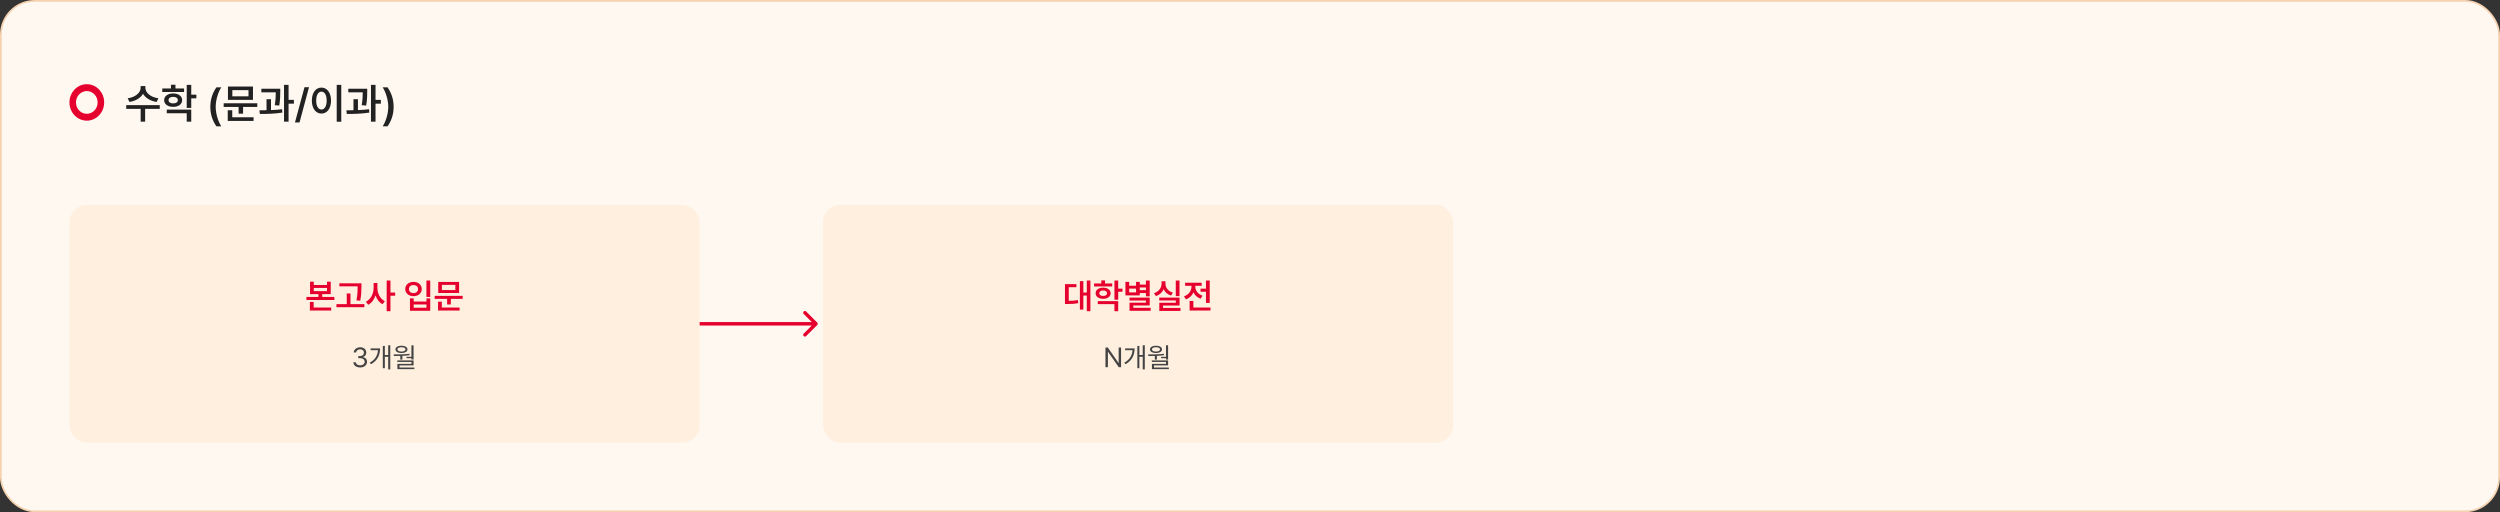
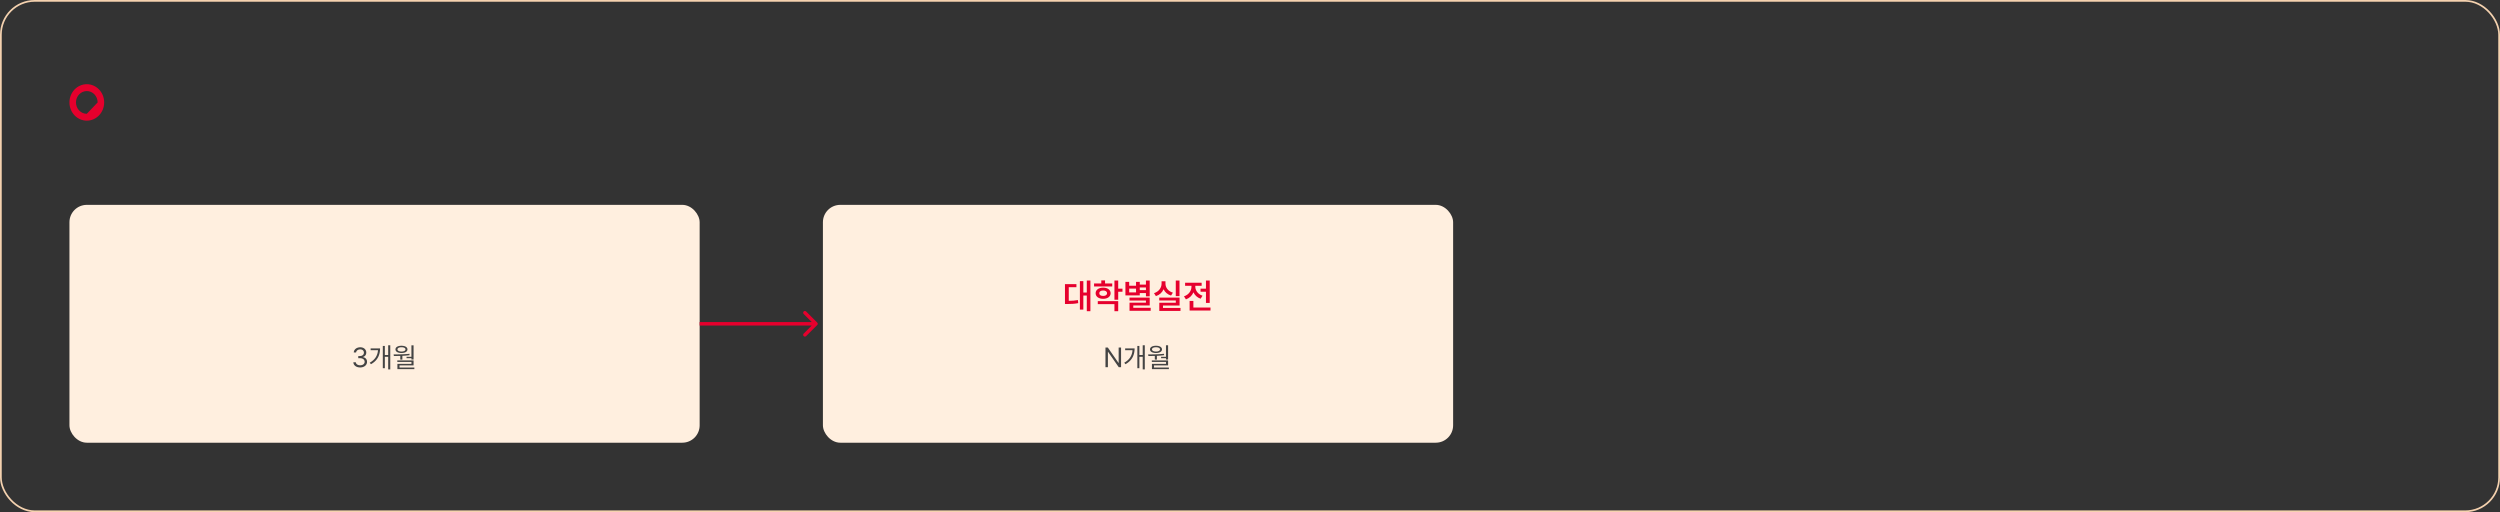
<svg xmlns="http://www.w3.org/2000/svg" width="1440" height="295" viewBox="0 0 1440 295" fill="none">
  <rect x="0" y="0" width="1440" height="295" fill="#333333" stroke="none" />
-   <rect x=".5" y=".5" width="1439" height="294" rx="19.5" fill="#FFF8F1" />
  <rect x=".5" y=".5" width="1439" height="294" rx="19.5" stroke="#F5D2AF" />
-   <path d="M50 65.553c-3.447 0-6.24-2.934-6.24-6.553 0-3.62 2.793-6.553 6.24-6.553S56.241 55.38 56.241 59c0 3.619-2.794 6.553-6.241 6.553zm.002-17.053C44.478 48.5 40 53.203 40 59c0 5.796 4.478 10.5 10.002 10.5C55.526 69.5 60 64.798 60 59c0-5.8-4.478-10.5-9.998-10.5z" fill="#E6002D" />
-   <path d="M83.742 50.656c0 2.672 2.977 5.367 7.5 5.953l-1.031 2.11c-3.598-.54-6.457-2.309-7.828-4.711-1.395 2.402-4.242 4.172-7.805 4.71l-1.031-2.109C78.023 56.023 81 53.33 81 50.656v-1.078h2.742v1.078zm8.274 9.89v2.157h-8.414v7.383h-2.579v-7.383h-8.32v-2.156h19.313zm14.015-9.608V53H93.469v-2.063h4.992v-2.132h2.601v2.133h4.969zM99.75 53.82c3.07 0 5.156 1.547 5.18 3.867-.024 2.32-2.11 3.868-5.18 3.868s-5.203-1.547-5.203-3.867c0-2.32 2.133-3.868 5.203-3.868zm0 1.97c-1.617 0-2.672.702-2.672 1.898 0 1.195 1.055 1.874 2.672 1.851 1.617.023 2.695-.656 2.695-1.852 0-1.195-1.078-1.898-2.695-1.898zm10.406-6.892v5.625h2.953v2.133h-2.953v5.508h-2.601V48.898h2.601zm0 14.25v6.938h-2.601v-4.852H96.047v-2.086h14.109zm10.992-1.617c0-4.406 1.313-8.086 3.516-11.226h2.813c-1.618 2.32-3.235 7.03-3.235 11.226 0 4.196 1.617 8.907 3.235 11.25h-2.813c-2.203-3.164-3.516-6.82-3.516-11.25zm27.047-2.039v2.086h-8.179v3.89h-2.578v-3.89h-8.602v-2.086h19.359zm-2.484-9.633v7.664h-14.414V49.86h14.414zm-11.883 2.04v3.585h9.305v-3.586h-9.305zm12.234 15.656v2.11H131.18v-6.142h2.601v4.032h12.281zm15.376-16.453v1.5c0 1.898 0 4.546-.586 8.203l-2.579-.211c.504-3.211.563-5.578.586-7.407h-8.32v-2.085h10.899zm-5.344 6.046v6.258c2.156-.082 4.371-.234 6.398-.492l.141 1.945c-4.383.704-9.235.797-12.961.774l-.258-2.086c1.254-.012 2.648-.024 4.102-.07v-6.329h2.578zm10.125-8.25v8.625h3.07v2.204h-3.07v10.359h-2.625V48.898h2.625zm11.765 1.336l-5.461 20.32h-2.625l5.485-20.32h2.601zm18.586-1.336V70.11h-2.625V48.9h2.625zm-11.414 1.547c3.188 0 5.508 2.907 5.532 7.477-.024 4.617-2.344 7.5-5.532 7.5-3.211 0-5.531-2.883-5.531-7.5 0-4.57 2.32-7.477 5.531-7.477zm0 2.344c-1.804 0-3.023 1.898-3.023 5.133 0 3.258 1.219 5.156 3.023 5.156 1.782 0 3-1.898 3-5.156 0-3.234-1.218-5.133-3-5.133zm26.367-1.687v1.5c0 1.898 0 4.546-.585 8.203l-2.579-.211c.504-3.211.563-5.578.586-7.407h-8.32v-2.085h10.898zm-5.343 6.046v6.258c2.156-.082 4.371-.234 6.398-.492l.141 1.945c-4.383.704-9.235.797-12.961.774l-.258-2.086c1.254-.012 2.648-.024 4.102-.07v-6.329h2.578zm10.125-8.25v8.625h3.07v2.204h-3.07v10.359h-2.625V48.898h2.625zm10.429 12.633c0 4.43-1.312 8.086-3.515 11.25h-2.813c1.617-2.344 3.235-7.054 3.235-11.25 0-4.195-1.618-8.906-3.235-11.226h2.813c2.203 3.14 3.515 6.82 3.515 11.226z" fill="#222" />
+   <path d="M50 65.553c-3.447 0-6.24-2.934-6.24-6.553 0-3.62 2.793-6.553 6.24-6.553S56.241 55.38 56.241 59zm.002-17.053C44.478 48.5 40 53.203 40 59c0 5.796 4.478 10.5 10.002 10.5C55.526 69.5 60 64.798 60 59c0-5.8-4.478-10.5-9.998-10.5z" fill="#E6002D" />
  <rect x="40" y="118" width="363" height="137" rx="10" fill="#FFEFDF" />
-   <path d="M180.738 162.246v1.914h7.617v-1.914h2.149v7.168h-4.883v1.621h6.973v1.758H176.5v-1.758h6.934v-1.621h-4.844v-7.168h2.148zm0 5.43h7.617v-1.836h-7.617v1.836zm10.039 9.453v1.758h-12.285v-4.961h2.168v3.203h10.117zm17.422-13.926v1.699c-.019 2.188-.019 4.649-.703 8.34l-2.187-.234c.683-3.438.683-5.947.703-8.067h-10.547v-1.738h12.734zm1.68 11.973v1.777h-16.094v-1.777h5.938v-6.133h2.148v6.133h8.008zm7.5-9.356c-.02 3.145 1.562 6.348 4.297 7.657l-1.328 1.738c-1.914-.967-3.291-2.832-4.043-5.078-.772 2.402-2.217 4.394-4.239 5.41l-1.328-1.738c2.832-1.348 4.453-4.727 4.473-7.989v-2.812h2.168v2.812zm7.519-4.238v6.914h2.715v1.856h-2.715v8.886h-2.168v-17.656h2.168zm22.911 0v9.473h-2.188v-9.473h2.188zm-9.532 10.293v1.816h7.364v-1.816h2.168v7.148h-11.68v-7.148h2.148zm0 5.391h7.364v-1.875h-7.364v1.875zm-.097-14.903c2.715-.019 4.746 1.68 4.746 4.141 0 2.402-2.031 4.101-4.746 4.101-2.735 0-4.766-1.699-4.766-4.101 0-2.461 2.031-4.16 4.766-4.141zm0 1.817c-1.543 0-2.657.898-2.637 2.324-.02 1.406 1.094 2.305 2.637 2.324 1.523-.019 2.617-.918 2.617-2.324 0-1.426-1.094-2.324-2.617-2.324zm28.32 6.23v1.738h-6.816v3.243h-2.149v-3.243h-7.168v-1.738H266.5zm-2.07-8.027v6.387h-12.012v-6.387h12.012zm-9.903 1.699v2.988h7.754v-2.988h-7.754zm10.196 13.047v1.758H252.32v-5.117h2.168v3.359h10.235z" fill="#E6002D" />
  <path d="M207.469 211.656c-2.25 0-3.86-1.203-3.938-3h1.422c.078 1.078 1.156 1.75 2.5 1.75 1.485 0 2.578-.812 2.578-1.984 0-1.234-.984-2.11-2.75-2.11h-.922v-1.234h.922c1.375 0 2.328-.766 2.328-1.937 0-1.125-.828-1.891-2.109-1.891-1.203 0-2.312.672-2.375 1.781h-1.359c.078-1.797 1.734-3 3.75-3 2.156 0 3.468 1.407 3.453 3.031.015 1.282-.735 2.235-1.922 2.563v.078c1.469.235 2.375 1.281 2.359 2.719.016 1.859-1.687 3.234-3.937 3.234zm17.328-12.781v13.891h-1.203V205.5h-1.922v6.578H220.5V199.25h1.172v5.234h1.922v-5.609h1.203zm-5.875 1.813c-.016 3.531-1.25 6.874-5.25 9.093l-.719-.859c3.227-1.797 4.563-4.344 4.766-7.219h-4.235v-1.015h5.438zm19.297-1.797v8.187h-1.235v-.766h-2.812v-.812h2.812v-6.609h1.235zm-11.5 5.234c2.687.016 6.125-.016 9.125-.344l.078.797a43.2 43.2 0 01-4.156.375v2.172h-1.204V205c-1.312.047-2.57.055-3.703.047l-.14-.922zm11.5 3.453v2.875h-8.11v1.25h8.563v.906h-9.766v-3.015H237v-1.125h-8.156v-.891h9.375zm-6.969-8.422c2.062 0 3.438.813 3.453 2.094-.015 1.297-1.391 2.078-3.453 2.078-2.094 0-3.453-.781-3.453-2.078 0-1.281 1.359-2.094 3.453-2.094zm0 .86c-1.406 0-2.312.484-2.297 1.234-.015.734.891 1.234 2.297 1.234 1.391 0 2.297-.5 2.297-1.234 0-.75-.906-1.234-2.297-1.234z" fill="#444" />
  <path d="M470.707 187.207a.999.999 0 000-1.414l-6.364-6.364a.999.999 0 10-1.414 1.414l5.657 5.657-5.657 5.657a.999.999 0 101.414 1.414l6.364-6.364zM470 185.5h-67v2h67v-2z" fill="#E6002D" />
  <rect x="474" y="118" width="363" height="137" rx="10" fill="#FFEFDF" />
  <path d="M628.068 161.582v17.656h-2.07v-9.004h-1.992v8.106h-1.992v-16.426h1.992v6.582h1.992v-6.914h2.07zm-8.047 2.09v1.758h-4.414v7.851c1.924-.019 3.506-.117 5.293-.449l.157 1.777c-2.129.43-3.985.489-6.446.508h-1.191v-11.445h6.601zm20.625-.391V165h-10.468v-1.719h4.16v-1.777h2.168v1.777h4.14zm-5.234 2.403c2.559 0 4.297 1.289 4.317 3.222-.02 1.934-1.758 3.223-4.317 3.223-2.558 0-4.336-1.289-4.336-3.223 0-1.933 1.778-3.222 4.336-3.222zm0 1.64c-1.348 0-2.226.586-2.226 1.582 0 .996.878 1.563 2.226 1.543 1.348.02 2.246-.547 2.246-1.543 0-.996-.898-1.582-2.246-1.582zm8.672-5.742v4.688h2.461v1.777h-2.461v4.59h-2.168v-11.055h2.168zm0 11.875v5.781h-2.168v-4.043h-9.59v-1.738h11.758zm18.145-11.875v9.121h-2.168v-1.914h-3.555v1.348h-8.262v-7.774h2.168v2.227h3.945v-2.227h2.149v1.563h3.555v-2.344h2.168zm0 9.844v4.531h-9.454v1.348h10.02v1.718h-12.188v-4.668h9.454v-1.23h-9.473v-1.699h11.641zm-11.817-3.008h3.945v-2.168h-3.945v2.168zm6.094-1.289h3.555v-1.563h-3.555v1.563zm22.89-5.547v9.004h-2.148v-9.004h2.148zm.04 9.824v4.59h-9.551v1.367h10.078v1.719h-12.207v-4.707h9.512v-1.289h-9.551v-1.68h11.719zm-8.125-8.027c0 2.246 1.484 4.355 4.277 5.195l-1.055 1.68c-2.051-.625-3.515-1.943-4.316-3.633-.801 1.836-2.305 3.272-4.414 3.945l-1.094-1.699c2.852-.918 4.355-3.183 4.355-5.488v-1.367h2.247v1.367zm25.488-1.777v12.89h-2.168v-6.465h-3.125v-1.757h3.125v-4.668h2.168zm.449 15.527v1.758h-12.031v-5.528h2.168v3.77h9.863zm-8.75-12.012c0 2.129 1.426 4.317 4.16 5.215l-1.094 1.738c-1.972-.674-3.369-2.011-4.14-3.691-.781 1.865-2.256 3.34-4.336 4.062l-1.113-1.757c2.812-.918 4.316-3.243 4.316-5.586v-.469h-3.672v-1.758h9.531v1.758h-3.652v.488z" fill="#E6002D" />
  <path d="M645.734 200.188V211.5h-1.343l-6.125-8.812h-.11v8.812h-1.406v-11.312h1.359l6.125 8.828h.11v-8.828h1.39zm13.672-1.313v13.891h-1.203V205.5h-1.922v6.578h-1.172V199.25h1.172v5.234h1.922v-5.609h1.203zm-5.875 1.813c-.015 3.531-1.25 6.874-5.25 9.093l-.719-.859c3.227-1.797 4.563-4.344 4.766-7.219h-4.234v-1.015h5.437zm19.297-1.797v8.187h-1.234v-.766h-2.813v-.812h2.813v-6.609h1.234zm-11.5 5.234c2.688.016 6.125-.016 9.125-.344l.078.797a43.142 43.142 0 01-4.156.375v2.172h-1.203V205c-1.313.047-2.57.055-3.703.047l-.141-.922zm11.5 3.453v2.875h-8.109v1.25h8.562v.906h-9.765v-3.015h8.093v-1.125h-8.156v-.891h9.375zm-6.969-8.422c2.063 0 3.438.813 3.453 2.094-.015 1.297-1.39 2.078-3.453 2.078-2.093 0-3.453-.781-3.453-2.078 0-1.281 1.36-2.094 3.453-2.094zm0 .86c-1.406 0-2.312.484-2.297 1.234-.015.734.891 1.234 2.297 1.234 1.391 0 2.297-.5 2.297-1.234 0-.75-.906-1.234-2.297-1.234z" fill="#444" />
</svg>